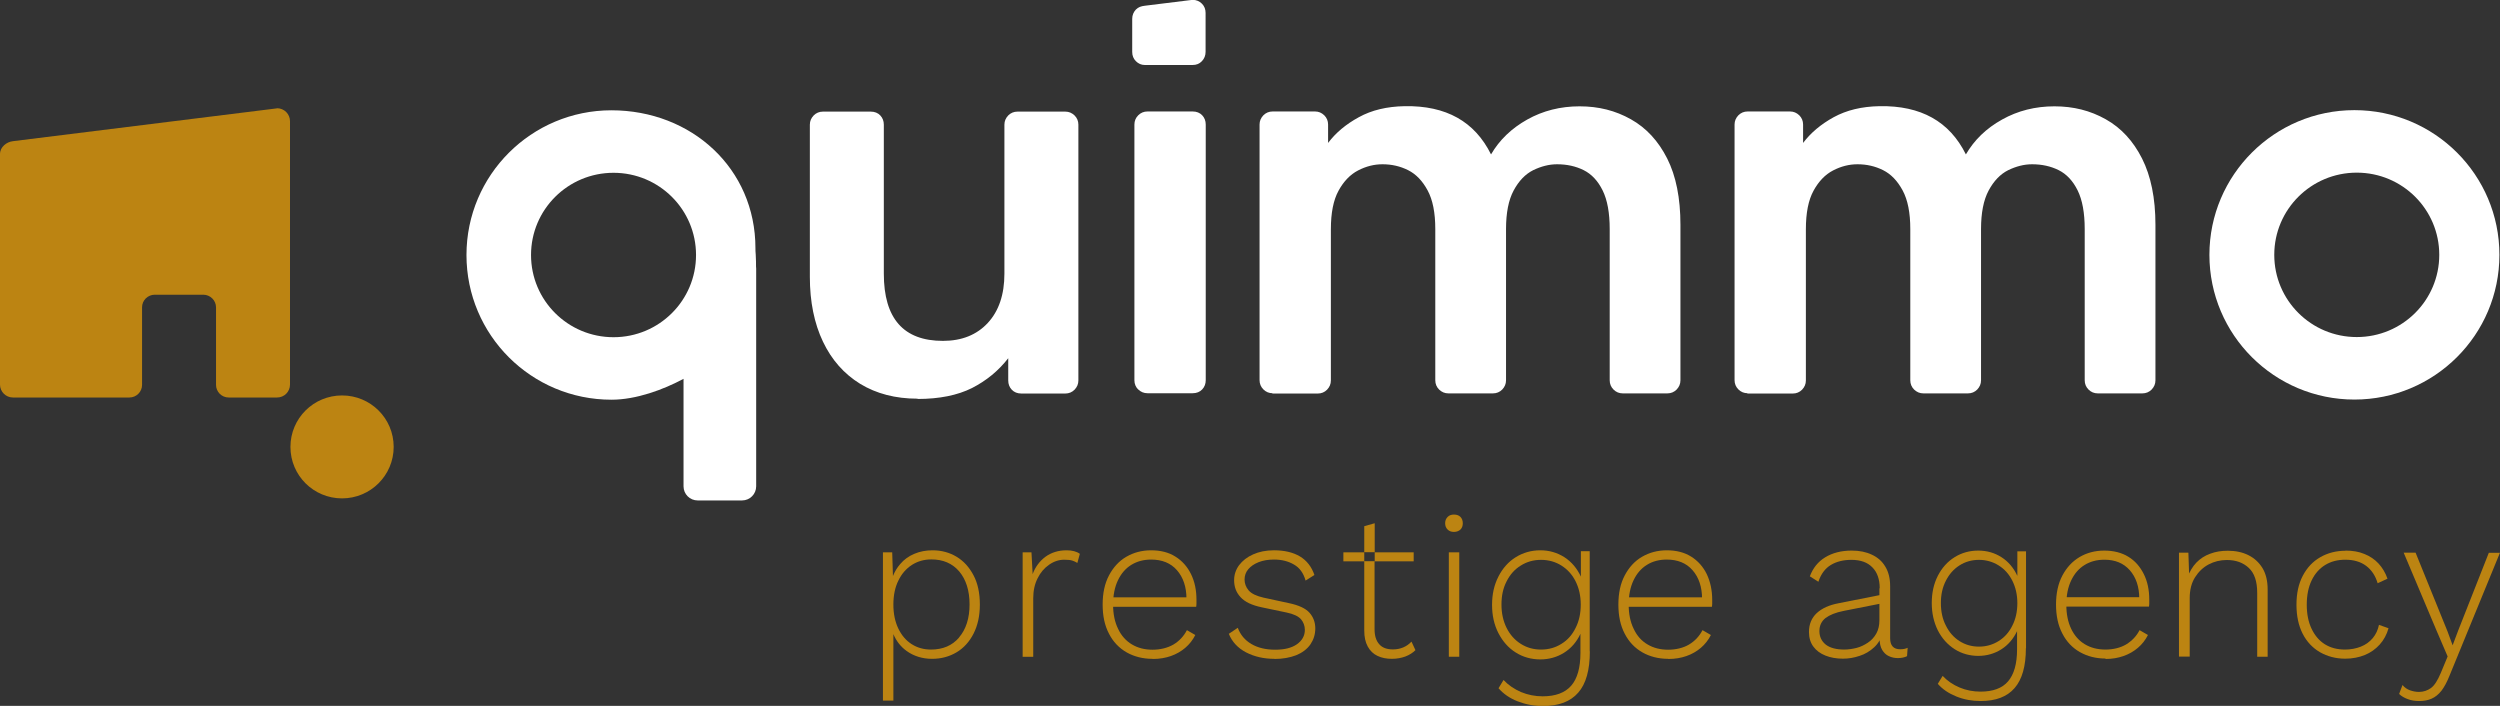
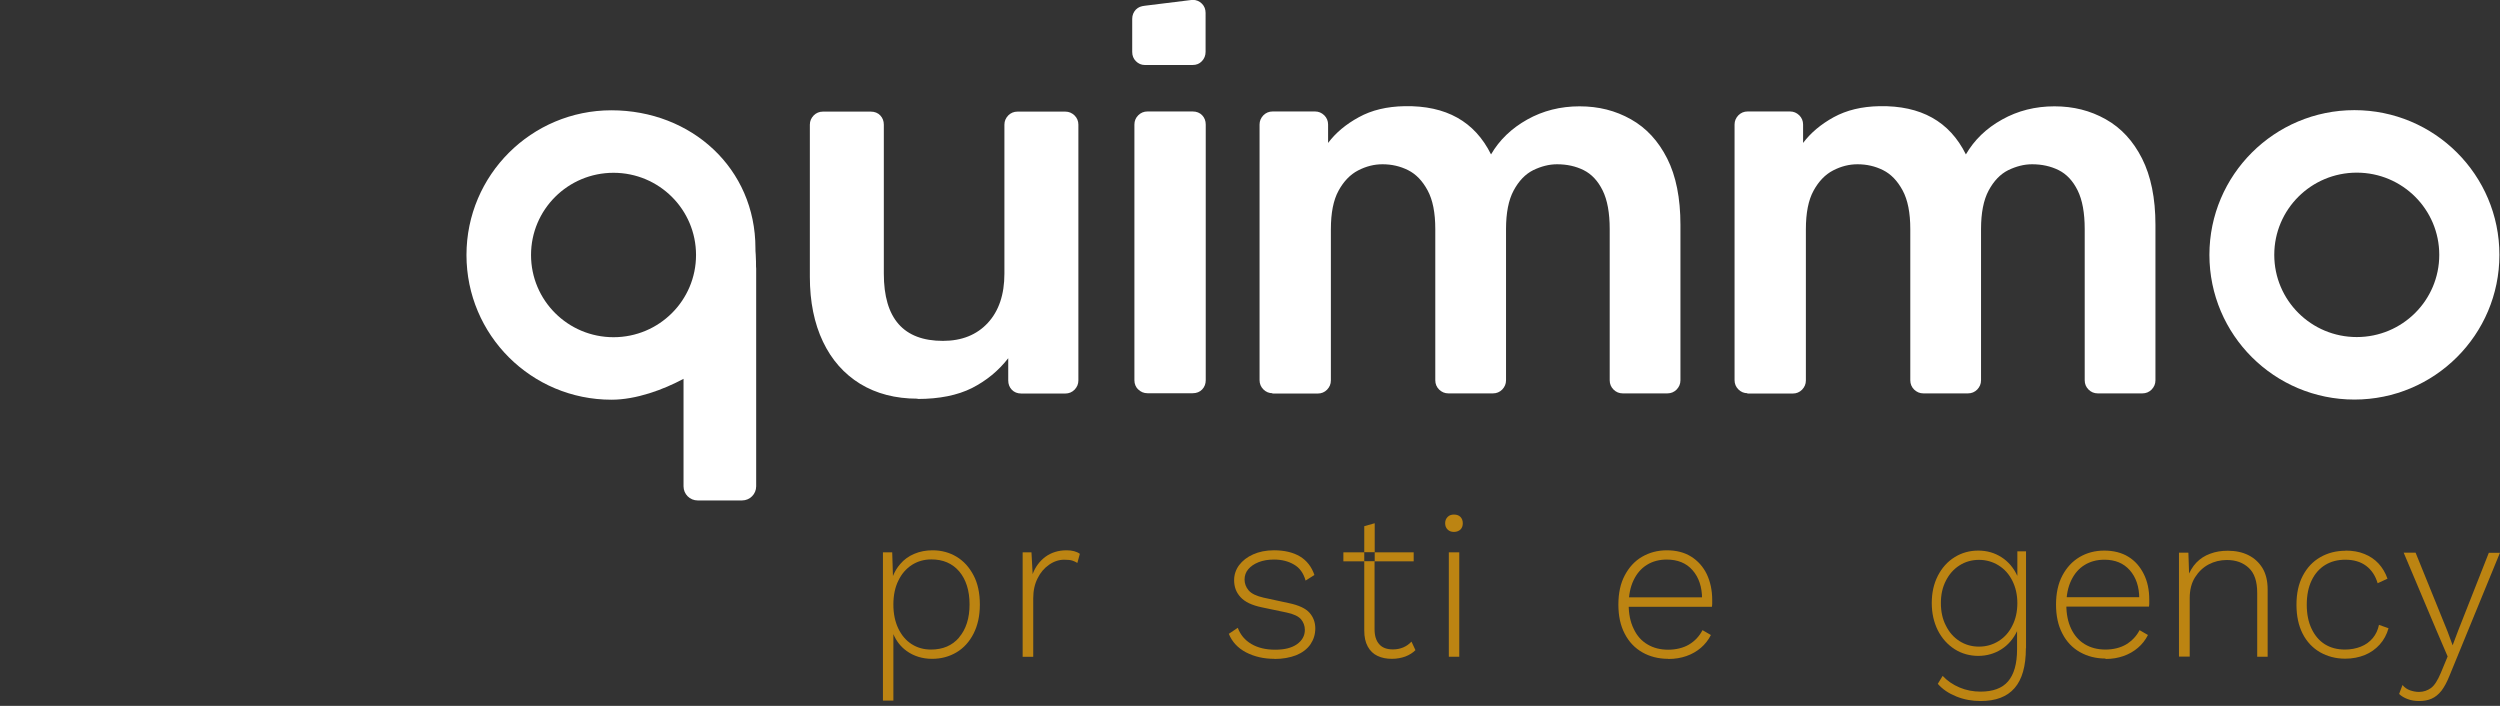
<svg xmlns="http://www.w3.org/2000/svg" id="Livello_2" data-name="Livello 2" viewBox="0 0 170 48">
  <rect x="0" y="0" width="170" height="48" fill="#333333" stroke="none" />
  <defs>
    <style>      .cls-1, .cls-2 {        fill: #bc8412;      }      .cls-1, .cls-2, .cls-3, .cls-4 {        stroke-width: 0px;      }      .cls-1, .cls-3 {        fill-rule: evenodd;      }      .cls-3, .cls-4 {        fill: #fff;      }    </style>
  </defs>
  <g id="Livello_1-2" data-name="Livello 1">
-     <path class="cls-2" d="M18.82,7.37L.88,9.6c-.43.05-.88.39-.88.88v15.67c0,.48.39.88.88.88h7.92c.47,0,.86-.38.86-.86v-5.27c0-.48.39-.86.87-.86h3.29c.48,0,.87.39.87.86v5.27c0,.47.38.86.86.86h3.29c.49,0,.88-.39.88-.88V8.24c0-.48-.39-.88-.88-.88h0Z" />
-     <path class="cls-2" d="M26.77,30.39c0,1.93-1.57,3.5-3.51,3.5s-3.51-1.56-3.51-3.5,1.57-3.5,3.51-3.5,3.51,1.56,3.51,3.5Z" />
    <path class="cls-3" d="M41.57,7.5c5.45,0,9.8,3.95,9.8,9.38h0c0,.1,0,.26.02.44.01.3.03.64.02.8h0c0,.05.01.1.01.15v14.8c0,.53-.43.96-.96.96h-3.02c-.53,0-.96-.43-.96-.96v-7.31c-1.38.74-3.22,1.42-4.9,1.42-5.45,0-9.86-4.4-9.86-9.84s4.42-9.84,9.86-9.84ZM36.11,17.34c0,3.09,2.51,5.59,5.61,5.59s5.61-2.5,5.61-5.59-2.51-5.59-5.61-5.59-5.61,2.5-5.61,5.59Z" />
    <path class="cls-3" d="M150.24,17.33c0-5.43,4.42-9.84,9.86-9.84s9.86,4.4,9.86,9.84-4.42,9.84-9.86,9.84-9.86-4.4-9.86-9.84ZM154.65,17.33c0,3.09,2.51,5.59,5.61,5.59s5.61-2.5,5.61-5.59-2.51-5.59-5.61-5.59-5.61,2.5-5.61,5.59Z" />
    <path class="cls-4" d="M62.39,27.11c-1.5,0-2.8-.34-3.9-1.01-1.1-.68-1.94-1.63-2.53-2.87-.59-1.24-.89-2.71-.89-4.4v-10.35c0-.25.09-.45.26-.63.17-.17.38-.26.63-.26h3.25c.27,0,.49.09.65.26.16.17.24.38.24.63v10.13c0,3.05,1.34,4.57,4.02,4.57,1.28,0,2.3-.41,3.05-1.22s1.13-1.93,1.13-3.35v-10.13c0-.25.09-.45.26-.63.17-.17.38-.26.63-.26h3.25c.25,0,.45.09.63.26.17.17.26.38.26.63v17.39c0,.25-.09.45-.26.63-.17.17-.38.26-.63.26h-2.99c-.27,0-.49-.09-.65-.26-.16-.17-.24-.38-.24-.63v-1.51c-.67.86-1.49,1.53-2.47,2.03-.98.49-2.22.74-3.69.74" />
    <path class="cls-3" d="M77.24,4.16c.17.17.37.26.61.26h3.24c.26,0,.47-.08.64-.26.16-.17.25-.38.25-.63V.88c0-.25-.08-.46-.25-.63-.17-.17-.38-.26-.64-.26l-3.24.4c-.25.03-.44.09-.61.26-.16.17-.25.38-.25.63v2.25c0,.25.08.46.25.63ZM77.4,26.48c.17.17.38.26.63.26h3.07c.27,0,.49-.09.65-.26.16-.17.24-.38.24-.63V8.47c0-.25-.08-.46-.24-.63-.16-.17-.38-.26-.65-.26h-3.07c-.25,0-.46.09-.63.26-.17.17-.26.38-.26.63v17.39c0,.25.09.46.26.63Z" />
    <path class="cls-4" d="M86.54,26.74c-.25,0-.46-.09-.63-.26-.17-.17-.26-.38-.26-.63V8.47c0-.25.09-.45.26-.63.17-.17.38-.26.63-.26h2.88c.25,0,.45.09.63.26.17.17.26.38.26.63v1.25c.52-.69,1.21-1.27,2.09-1.75.87-.48,1.91-.73,3.12-.75,2.81-.05,4.76,1.04,5.87,3.28.57-.98,1.39-1.77,2.46-2.37,1.07-.6,2.26-.9,3.56-.9s2.44.29,3.49.88c1.05.59,1.87,1.48,2.47,2.67.6,1.19.9,2.69.9,4.51v10.57c0,.25-.09.45-.26.63-.17.17-.38.26-.63.26h-3.03c-.25,0-.46-.09-.63-.26-.17-.17-.26-.38-.26-.63v-10.28c0-1.11-.16-1.98-.48-2.63-.32-.65-.75-1.11-1.29-1.38-.54-.27-1.15-.4-1.81-.4-.54,0-1.08.14-1.62.4-.54.27-.98.73-1.33,1.38-.35.65-.52,1.53-.52,2.63v10.28c0,.25-.09.45-.26.63-.17.17-.38.26-.63.26h-3.03c-.25,0-.45-.09-.63-.26-.17-.17-.26-.38-.26-.63v-10.28c0-1.11-.17-1.98-.52-2.63-.35-.65-.79-1.11-1.33-1.38-.54-.27-1.12-.4-1.74-.4-.57,0-1.12.14-1.66.42-.54.28-.98.74-1.33,1.38-.35.64-.52,1.51-.52,2.62v10.28c0,.25-.09.45-.26.63-.17.17-.38.26-.63.26h-3.11Z" />
    <path class="cls-4" d="M118.84,26.74c-.25,0-.46-.09-.63-.26-.17-.17-.26-.38-.26-.63V8.47c0-.25.09-.45.26-.63.17-.17.38-.26.63-.26h2.88c.25,0,.45.09.63.26.17.17.26.38.26.63v1.25c.52-.69,1.21-1.27,2.08-1.75.88-.48,1.91-.73,3.12-.75,2.81-.05,4.76,1.04,5.87,3.28.57-.98,1.38-1.77,2.46-2.37,1.07-.6,2.26-.9,3.56-.9s2.44.29,3.49.88c1.05.59,1.87,1.48,2.47,2.67.6,1.19.91,2.69.91,4.51v10.57c0,.25-.09.45-.26.63-.17.17-.38.26-.63.26h-3.03c-.25,0-.46-.09-.63-.26-.17-.17-.26-.38-.26-.63v-10.28c0-1.11-.16-1.98-.48-2.63-.32-.65-.75-1.11-1.29-1.38-.54-.27-1.15-.4-1.81-.4-.54,0-1.08.14-1.62.4-.54.27-.98.73-1.33,1.38-.35.65-.52,1.53-.52,2.63v10.28c0,.25-.09.45-.26.63-.17.17-.38.26-.63.26h-3.03c-.25,0-.45-.09-.63-.26-.17-.17-.26-.38-.26-.63v-10.28c0-1.11-.17-1.98-.52-2.63-.35-.65-.79-1.11-1.33-1.38-.54-.27-1.12-.4-1.74-.4-.57,0-1.12.14-1.66.42-.54.28-.98.74-1.33,1.38-.35.64-.52,1.51-.52,2.62v10.28c0,.25-.09.45-.26.63-.17.17-.38.26-.63.26h-3.11Z" />
    <path class="cls-1" d="M60.04,37.55v10.09h.71v-4.52c.2.48.51.87.92,1.16.48.34,1.06.52,1.71.52.62,0,1.17-.15,1.66-.44.49-.29.88-.72,1.16-1.27.28-.55.43-1.2.43-1.98s-.14-1.44-.43-1.99c-.29-.55-.67-.97-1.15-1.26-.48-.29-1.03-.44-1.64-.44-.45,0-.86.08-1.24.24-.38.16-.7.39-.96.7-.21.24-.37.51-.49.81l-.05-1.61h-.64ZM65.22,43.35c-.47.55-1.11.82-1.91.82h0c-.49,0-.93-.12-1.32-.37-.39-.25-.69-.61-.91-1.07-.22-.47-.33-1-.33-1.62s.11-1.17.34-1.63c.22-.46.53-.81.91-1.06.39-.25.83-.38,1.33-.38.8,0,1.43.27,1.9.82.46.55.7,1.3.7,2.24s-.24,1.69-.71,2.24Z" />
    <path class="cls-2" d="M69.54,44.66v-7.1h.6l.08,1.48c.18-.49.47-.88.87-1.18.4-.29.88-.44,1.44-.44.19,0,.36.02.51.06.15.04.28.1.39.18l-.17.62c-.11-.07-.22-.12-.34-.16-.12-.04-.31-.06-.55-.06-.36,0-.7.11-1.03.34s-.59.53-.78.92c-.2.39-.3.84-.3,1.36v3.98h-.71,0Z" />
-     <path class="cls-2" d="M78.36,44.8c-.65,0-1.24-.15-1.75-.44-.51-.29-.92-.72-1.2-1.27-.29-.55-.43-1.21-.43-1.98s.14-1.43.43-1.98c.29-.55.68-.98,1.18-1.27.5-.29,1.06-.44,1.69-.44s1.2.14,1.65.43c.45.28.81.68,1.06,1.19.25.51.37,1.09.37,1.75,0,.09,0,.17,0,.25,0,.08-.01.16-.02.22h-5.91v-.64h5.6l-.35.1c0-.81-.22-1.46-.65-1.95-.42-.48-1.01-.72-1.75-.72-.51,0-.96.12-1.35.36-.39.24-.69.59-.91,1.05-.22.46-.33,1.01-.33,1.65s.11,1.18.34,1.65c.22.47.54.82.94,1.06.4.24.87.36,1.4.36s1.02-.12,1.42-.35c.4-.24.7-.56.92-.98l.57.33c-.17.34-.4.63-.68.87-.28.24-.61.43-.98.56-.37.13-.78.2-1.23.2Z" />
    <path class="cls-2" d="M86.65,44.8c-.72,0-1.36-.15-1.92-.44-.55-.29-.95-.71-1.17-1.26l.61-.41c.17.47.48.84.92,1.1.44.26.98.39,1.62.39s1.12-.12,1.48-.37c.35-.25.54-.57.54-.98,0-.27-.09-.51-.26-.72-.18-.2-.5-.36-.99-.46l-1.67-.35c-.68-.14-1.16-.37-1.45-.69-.3-.32-.44-.7-.44-1.16,0-.38.12-.72.34-1.02.23-.3.54-.55.95-.73.4-.18.87-.28,1.42-.28.71,0,1.3.14,1.77.42.46.28.79.7.98,1.26l-.6.38c-.14-.5-.4-.87-.79-1.09-.39-.23-.84-.34-1.36-.34-.4,0-.75.06-1.05.18-.3.12-.53.28-.7.48-.17.2-.25.44-.25.7s.09.52.28.74c.19.22.53.38,1.01.49l1.71.37c.68.14,1.15.36,1.41.65.26.29.4.65.4,1.07s-.12.78-.34,1.1c-.23.32-.55.56-.97.73-.42.16-.91.25-1.47.25h0Z" />
    <path class="cls-1" d="M93.48,37.55v-1.97l-.71.2v1.78h-1.42v.61h1.42v4.72c0,.43.08.79.24,1.08.16.29.38.5.66.63.29.14.61.2.98.2.34,0,.65-.06.92-.16.28-.11.5-.25.68-.43l-.27-.58c-.16.17-.34.3-.55.39-.21.09-.44.14-.71.14-.41,0-.72-.11-.93-.35-.21-.23-.32-.57-.32-1.02v-4.62h2.66v-.61h-2.66ZM93.48,37.55h-.71v.61h.71v-.61Z" />
    <path class="cls-1" d="M98.44,36.01c.11.11.25.16.43.16s.33-.06.44-.16c.11-.11.16-.25.16-.43s-.06-.33-.16-.43c-.11-.11-.26-.16-.44-.16s-.32.05-.43.16c-.11.11-.17.25-.17.43s.06.33.17.43ZM99.23,44.66v-7.1h-.71v7.1h.71Z" />
    <path class="cls-2" d="M113.43,44.8c-.65,0-1.24-.15-1.75-.44-.51-.29-.92-.72-1.2-1.27-.29-.55-.43-1.21-.43-1.98s.14-1.43.43-1.98c.29-.55.68-.98,1.18-1.27.5-.29,1.06-.44,1.69-.44s1.19.14,1.65.43c.45.28.81.68,1.06,1.19.24.51.37,1.09.37,1.75,0,.09,0,.17,0,.25,0,.08-.01.16-.02.22h-5.91v-.64h5.6l-.36.1c0-.81-.22-1.46-.65-1.95-.42-.48-1.01-.72-1.75-.72-.51,0-.97.12-1.35.36-.39.24-.69.59-.91,1.05-.22.46-.33,1.01-.33,1.65s.11,1.18.34,1.65c.22.47.53.82.94,1.06.4.24.87.36,1.4.36s1.03-.12,1.42-.35c.4-.24.7-.56.92-.98l.57.33c-.17.34-.4.63-.68.87-.28.24-.61.43-.98.56-.37.13-.78.2-1.23.2Z" />
-     <path class="cls-1" d="M108.1,44.29v-6.81h-.6v1.73c-.26-.56-.63-1-1.12-1.32-.49-.31-1.03-.47-1.64-.47s-1.17.16-1.67.47c-.5.31-.89.75-1.18,1.32-.29.57-.43,1.2-.43,1.92s.14,1.35.43,1.92c.29.56.68,1.01,1.18,1.32.5.32,1.08.47,1.67.47s1.13-.15,1.61-.45c.48-.3.86-.73,1.12-1.29v1.29c0,1.01-.21,1.76-.63,2.24-.42.48-1.07.72-1.94.72-.52,0-1.01-.1-1.47-.29-.46-.2-.86-.47-1.19-.82l-.34.56c.33.38.76.68,1.3.89.54.21,1.11.32,1.72.32,1.07,0,1.87-.3,2.4-.91.53-.6.79-1.54.79-2.81ZM107.14,42.7c-.23.47-.55.83-.96,1.08-.41.26-.87.39-1.39.39s-.97-.13-1.38-.39c-.41-.26-.73-.62-.96-1.08-.23-.46-.35-.99-.35-1.59s.11-1.12.35-1.58c.23-.46.55-.82.96-1.07.41-.26.87-.39,1.38-.39s.98.13,1.39.39c.41.26.73.61.96,1.07.23.46.35.98.35,1.58s-.11,1.12-.35,1.59Z" />
-     <path class="cls-2" d="M127.82,40c0-.61-.17-1.09-.5-1.42-.33-.34-.8-.51-1.42-.51-.54,0-1,.11-1.39.34-.39.23-.68.61-.86,1.15l-.58-.37c.21-.56.55-.99,1.04-1.29.49-.3,1.09-.46,1.81-.46.52,0,.97.09,1.37.28.39.18.7.45.91.81.22.36.33.8.33,1.34v3.53c0,.5.23.75.68.75.2,0,.37-.03.51-.1l-.04.57c-.16.08-.37.13-.62.13-.22,0-.42-.04-.61-.13-.19-.08-.34-.23-.46-.42-.12-.2-.18-.47-.18-.8v-.38l.2-.02c-.08.4-.27.74-.56,1.01-.29.27-.62.47-1,.59-.38.13-.76.19-1.13.19-.44,0-.84-.07-1.19-.21-.35-.14-.62-.34-.82-.61-.2-.27-.3-.6-.3-1,0-.53.18-.95.53-1.28.36-.33.85-.55,1.49-.67l2.93-.58v.59l-2.58.51c-.56.11-.97.28-1.25.49-.27.22-.41.51-.41.88,0,.39.15.7.44.93.29.22.71.33,1.25.33.27,0,.55-.04.83-.11.28-.07.54-.2.78-.36.24-.16.43-.37.57-.62.14-.25.21-.55.21-.91v-2.16h0Z" />
    <path class="cls-1" d="M137.77,44.07v-6.58h0s-.59,0-.59,0v1.67c-.25-.54-.61-.97-1.08-1.27s-.99-.45-1.58-.45-1.13.15-1.61.45c-.48.3-.86.72-1.14,1.27-.28.55-.41,1.16-.41,1.85s.14,1.3.41,1.85c.28.55.66.97,1.14,1.28.48.31,1.04.46,1.61.46s1.1-.15,1.56-.44c.46-.29.82-.7,1.08-1.24v1.24c0,.98-.21,1.7-.61,2.17-.4.47-1.03.7-1.87.7-.5,0-.98-.09-1.43-.28-.45-.19-.83-.45-1.15-.79l-.33.54c.32.37.74.65,1.26.86.52.21,1.07.31,1.65.31,1.03,0,1.8-.29,2.31-.88.51-.58.77-1.49.77-2.71ZM136.84,42.54c-.22.45-.53.8-.93,1.05-.4.25-.84.38-1.34.38s-.94-.13-1.33-.38c-.39-.25-.7-.6-.92-1.05-.23-.44-.34-.96-.34-1.53s.11-1.08.34-1.52c.22-.44.53-.79.92-1.04.39-.25.84-.38,1.33-.38s.94.13,1.34.38c.4.25.71.6.93,1.04s.34.95.34,1.52-.11,1.08-.34,1.53Z" />
    <path class="cls-2" d="M143.17,44.78c-.65,0-1.23-.15-1.74-.44-.51-.29-.91-.71-1.19-1.26-.29-.55-.43-1.21-.43-1.97s.14-1.42.43-1.97c.29-.55.68-.97,1.17-1.26.49-.29,1.05-.44,1.68-.44s1.19.14,1.64.42c.46.28.8.68,1.05,1.18.25.5.37,1.08.37,1.74,0,.08,0,.17,0,.25,0,.08-.01.15-.02.22h-5.87v-.64h5.56l-.35.1c0-.81-.22-1.45-.64-1.93-.42-.48-1-.72-1.73-.72-.51,0-.96.12-1.35.36-.39.24-.69.59-.91,1.05-.22.46-.33,1.01-.33,1.65s.11,1.18.33,1.64c.22.46.53.81.93,1.05.4.24.87.36,1.4.36s1.02-.12,1.41-.35c.39-.24.7-.56.91-.97l.57.33c-.17.34-.4.63-.68.87-.28.24-.61.43-.98.56-.37.13-.77.2-1.22.2h0Z" />
    <path class="cls-2" d="M148.17,44.64v-7.06h.64l.06,1.77-.11-.1c.13-.38.33-.71.59-.99.26-.27.58-.48.95-.61.37-.14.76-.2,1.19-.2.53,0,1,.1,1.4.3.4.2.72.49.96.88.23.38.35.87.35,1.45v4.58h-.71v-4.35c0-.77-.19-1.34-.57-1.69-.38-.36-.88-.54-1.49-.54-.45,0-.86.1-1.24.3-.38.2-.69.5-.93.88-.24.38-.36.86-.36,1.41v3.98h-.71Z" />
    <path class="cls-2" d="M159.49,37.44c.48,0,.91.07,1.29.23.38.15.7.37.96.65.26.28.47.63.61,1.03l-.67.31c-.15-.51-.41-.9-.78-1.18-.37-.28-.85-.42-1.42-.42-.52,0-.98.12-1.37.36-.39.24-.7.59-.92,1.05-.22.46-.33,1.01-.33,1.65s.11,1.18.33,1.64c.22.46.52.81.9,1.05.39.24.84.36,1.37.36.39,0,.76-.07,1.08-.2.33-.13.6-.33.81-.58.21-.25.35-.56.42-.9l.65.23c-.12.43-.32.8-.6,1.11-.28.31-.62.55-1.01.71-.4.16-.84.25-1.33.25-.64,0-1.21-.15-1.72-.44-.5-.29-.9-.71-1.18-1.26-.28-.55-.42-1.21-.42-1.97s.14-1.42.43-1.97c.29-.55.68-.97,1.19-1.26.5-.29,1.08-.44,1.72-.44h0Z" />
    <path class="cls-2" d="M170,37.58l-3.43,8.36c-.17.43-.36.78-.55,1.03-.2.25-.42.43-.67.54-.25.11-.53.16-.85.16-.28,0-.54-.04-.77-.13-.23-.08-.43-.2-.59-.35l.23-.61c.14.17.31.29.51.36.2.07.4.11.61.11.3,0,.57-.09.81-.26.24-.17.46-.52.67-1.02l.47-1.13-.75-1.75-2.24-5.31h.81l2.17,5.35.35.95.38-1.01,2.08-5.28h.77,0Z" />
  </g>
</svg>